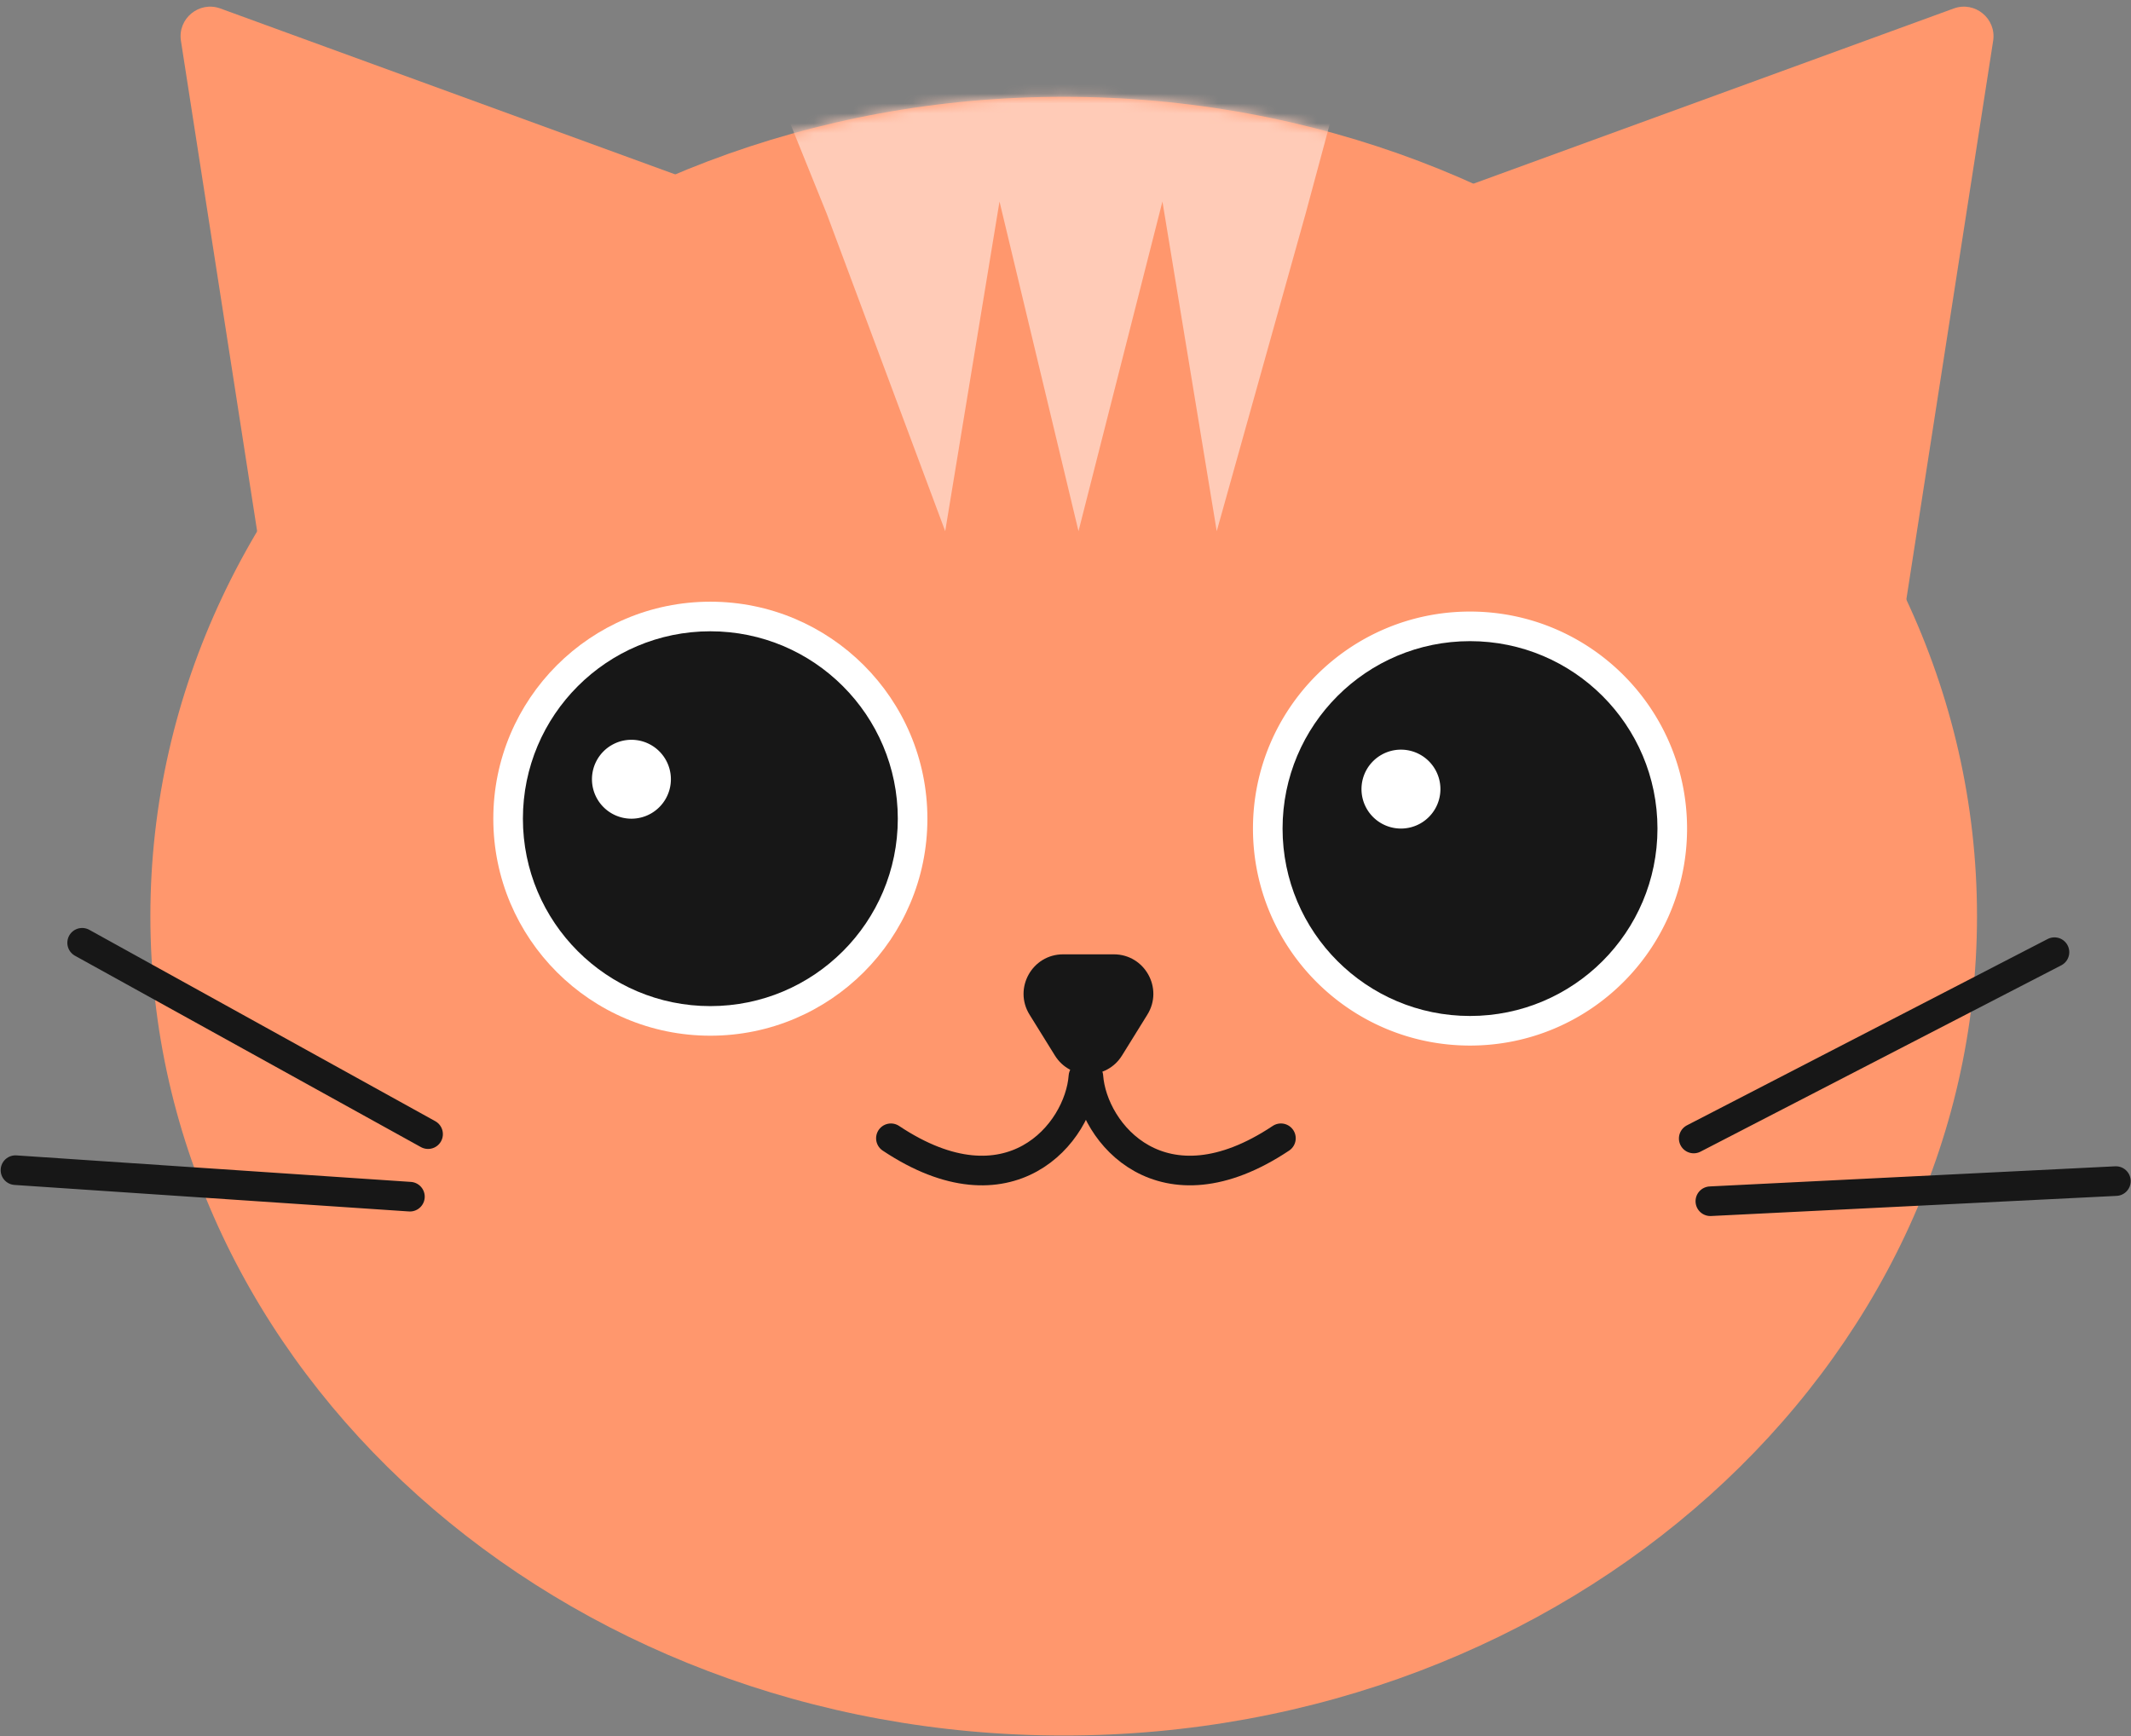
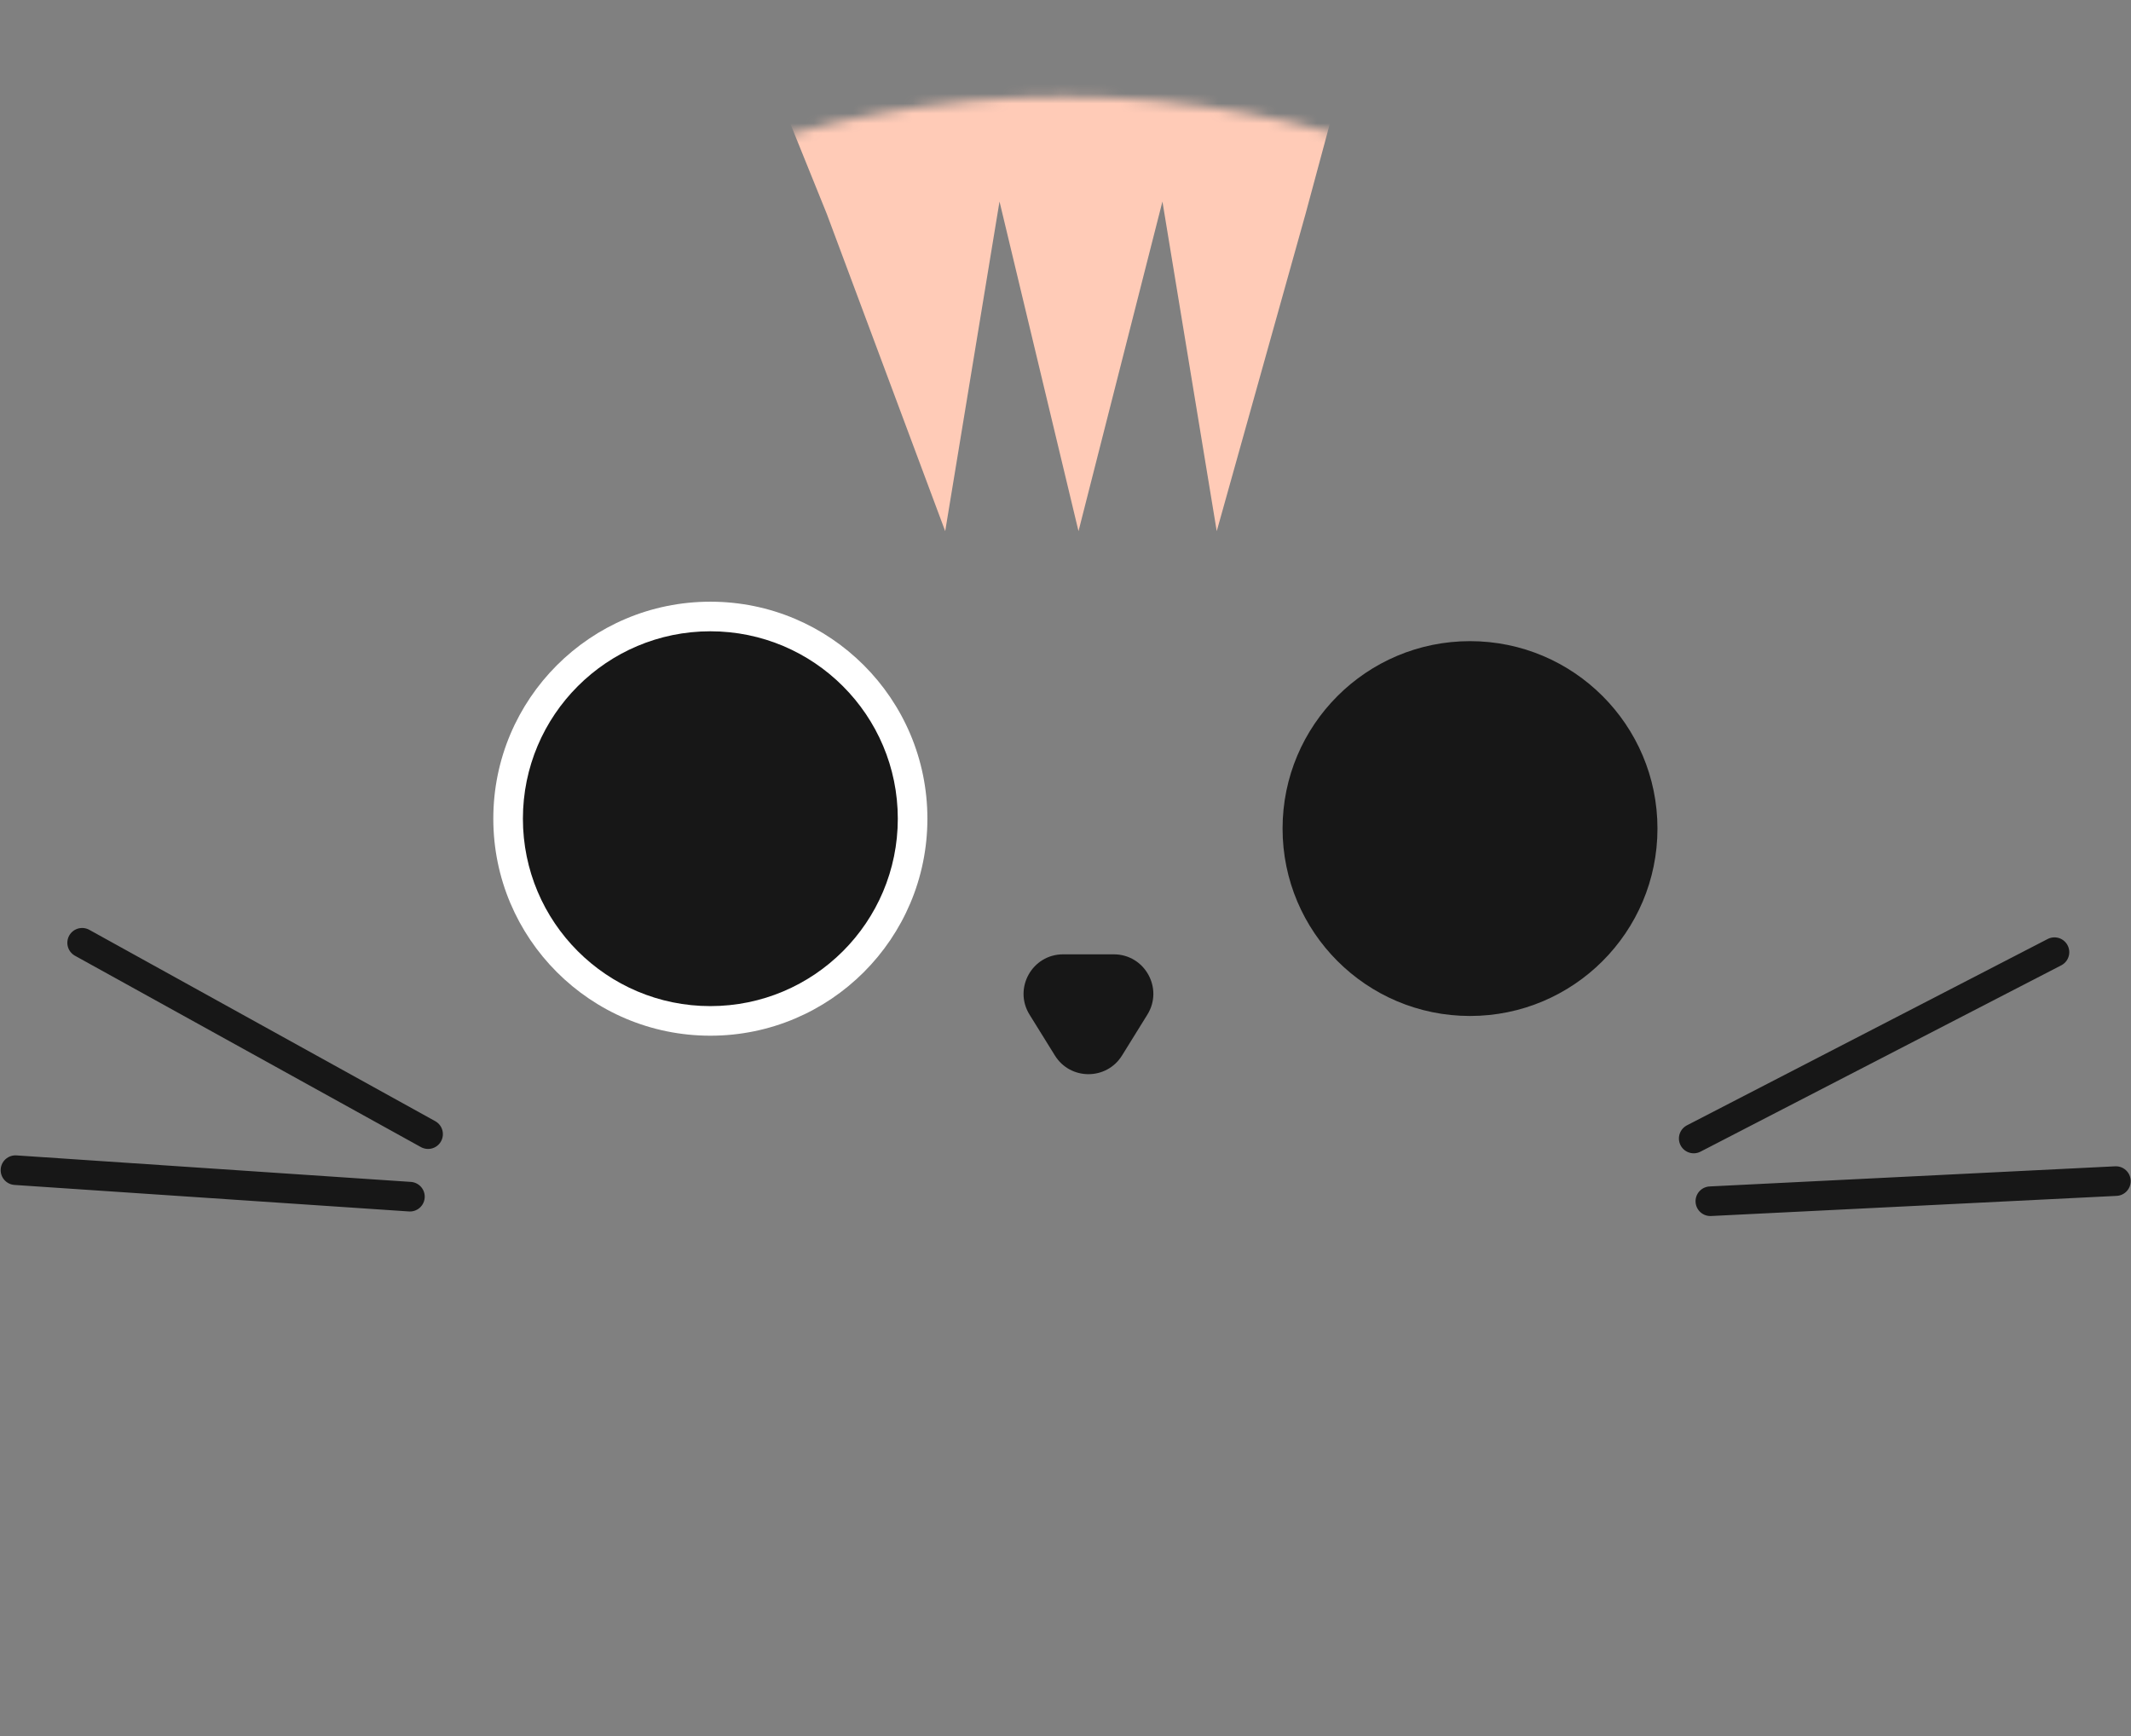
<svg xmlns="http://www.w3.org/2000/svg" width="216" height="176" fill="none">
  <rect width="100%" height="100%" fill="#808080" stroke="none" />
-   <path d="M200.391 92.881c0 45.877-41.447 83.067-92.575 83.067-51.127 0-92.574-37.19-92.574-83.067 0-45.876 41.447-83.067 92.574-83.067 51.128 0 92.575 37.19 92.575 83.067z" fill="#FF976D" />
  <mask id="a" style="mask-type:alpha" maskUnits="userSpaceOnUse" x="15" y="9" width="186" height="167">
    <ellipse cx="107.816" cy="92.88" rx="92.574" ry="83.067" fill="#FF976D" />
  </mask>
  <g mask="url(#a)">
    <path d="m95.807 53.85-12.01-32.184-5.504-13.617 58.047-1.237-4.004 14.854-9.007 32.183-5.504-33.421-8.507 33.421-8.007-33.421-5.504 33.421z" fill="#FFCBB7" />
  </g>
  <path d="M94.002 83c0 12.15-9.85 22-22 22s-22-9.85-22-22 9.85-22 22-22 22 9.85 22 22z" fill="#fff" />
  <path d="M91.002 83c0 10.493-8.507 19-19 19s-19-8.507-19-19 8.506-19 19-19c10.493 0 19 8.507 19 19z" fill="#171717" />
-   <path d="M68.002 79a4 4 0 1 1-8 0 4 4 0 0 1 8 0zM171.002 84c0 12.15-9.85 22-22 22s-22-9.85-22-22 9.85-22 22-22 22 9.85 22 22z" fill="#fff" />
  <path d="M168.002 84c0 10.493-8.507 19-19 19s-19-8.507-19-19 8.507-19 19-19 19 8.507 19 19z" fill="#171717" />
-   <path d="M146.002 80a4 4 0 1 1-8 0 4 4 0 0 1 8 0z" fill="#fff" />
  <path d="m171.677 115.421 36.565-18.89m-34.879 25.25 41.105-2.041M43.39 114.979 8.326 95.58m33.224 25.74-39.982-2.688" stroke="#171717" stroke-width="3.002" stroke-linecap="round" />
  <path d="M113.729 107.007c-1.565 2.525-5.239 2.525-6.804 0l-2.57-4.143c-1.653-2.667.265-6.113 3.403-6.113h5.138c3.138 0 5.056 3.446 3.402 6.113l-2.569 4.143z" fill="#171717" />
-   <path d="M110.319 109.133c.433 5.775 7.506 14.271 19.516 6.265m-20.017-6.264c-.432 5.775-7.506 14.271-19.515 6.265" stroke="#171717" stroke-width="3.002" stroke-linecap="round" />
-   <path d="M18.34 4.141C17.989 1.883 20.189.076 22.336.86l53.006 19.339c2.07.755 2.648 3.408 1.08 4.956L33.075 67.978c-1.742 1.721-4.7.745-5.077-1.675L18.34 4.141zM202.027 4.141c.351-2.258-1.849-4.065-3.996-3.281l-53.006 19.339c-2.07.755-2.648 3.408-1.081 4.956l43.348 42.823c1.743 1.721 4.701.745 5.077-1.675l9.658-62.162z" fill="#FF976D" />
</svg>